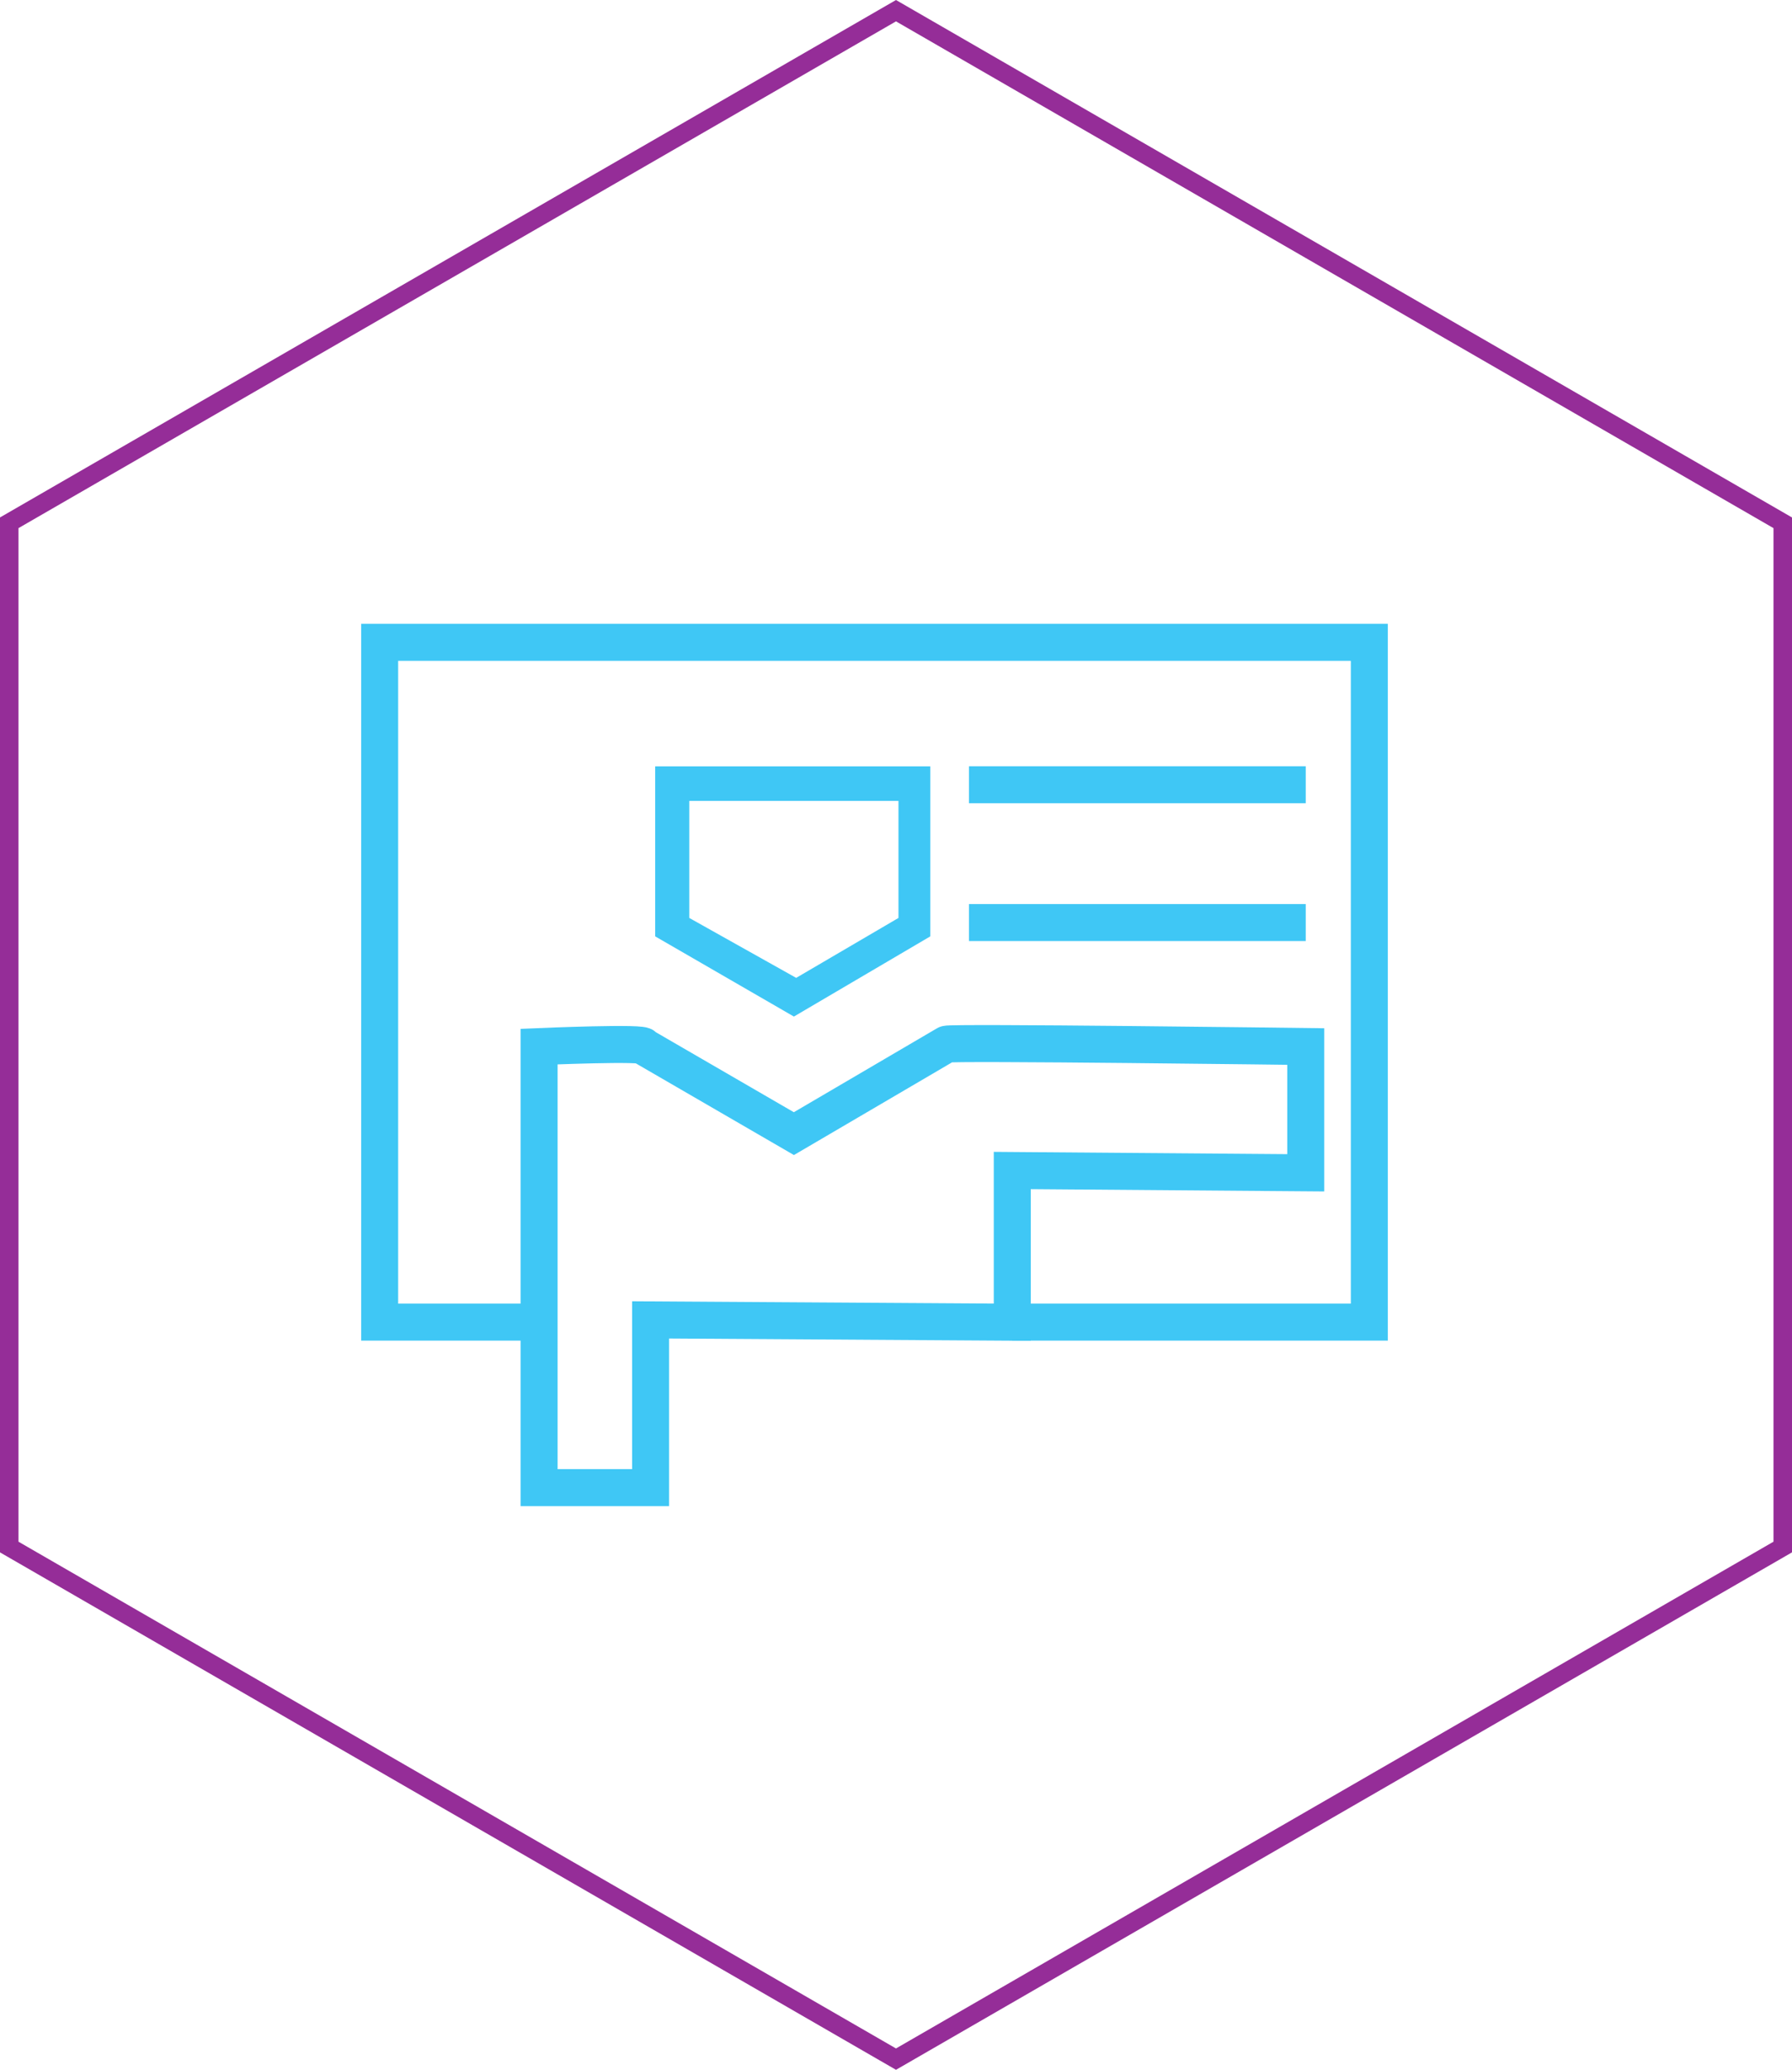
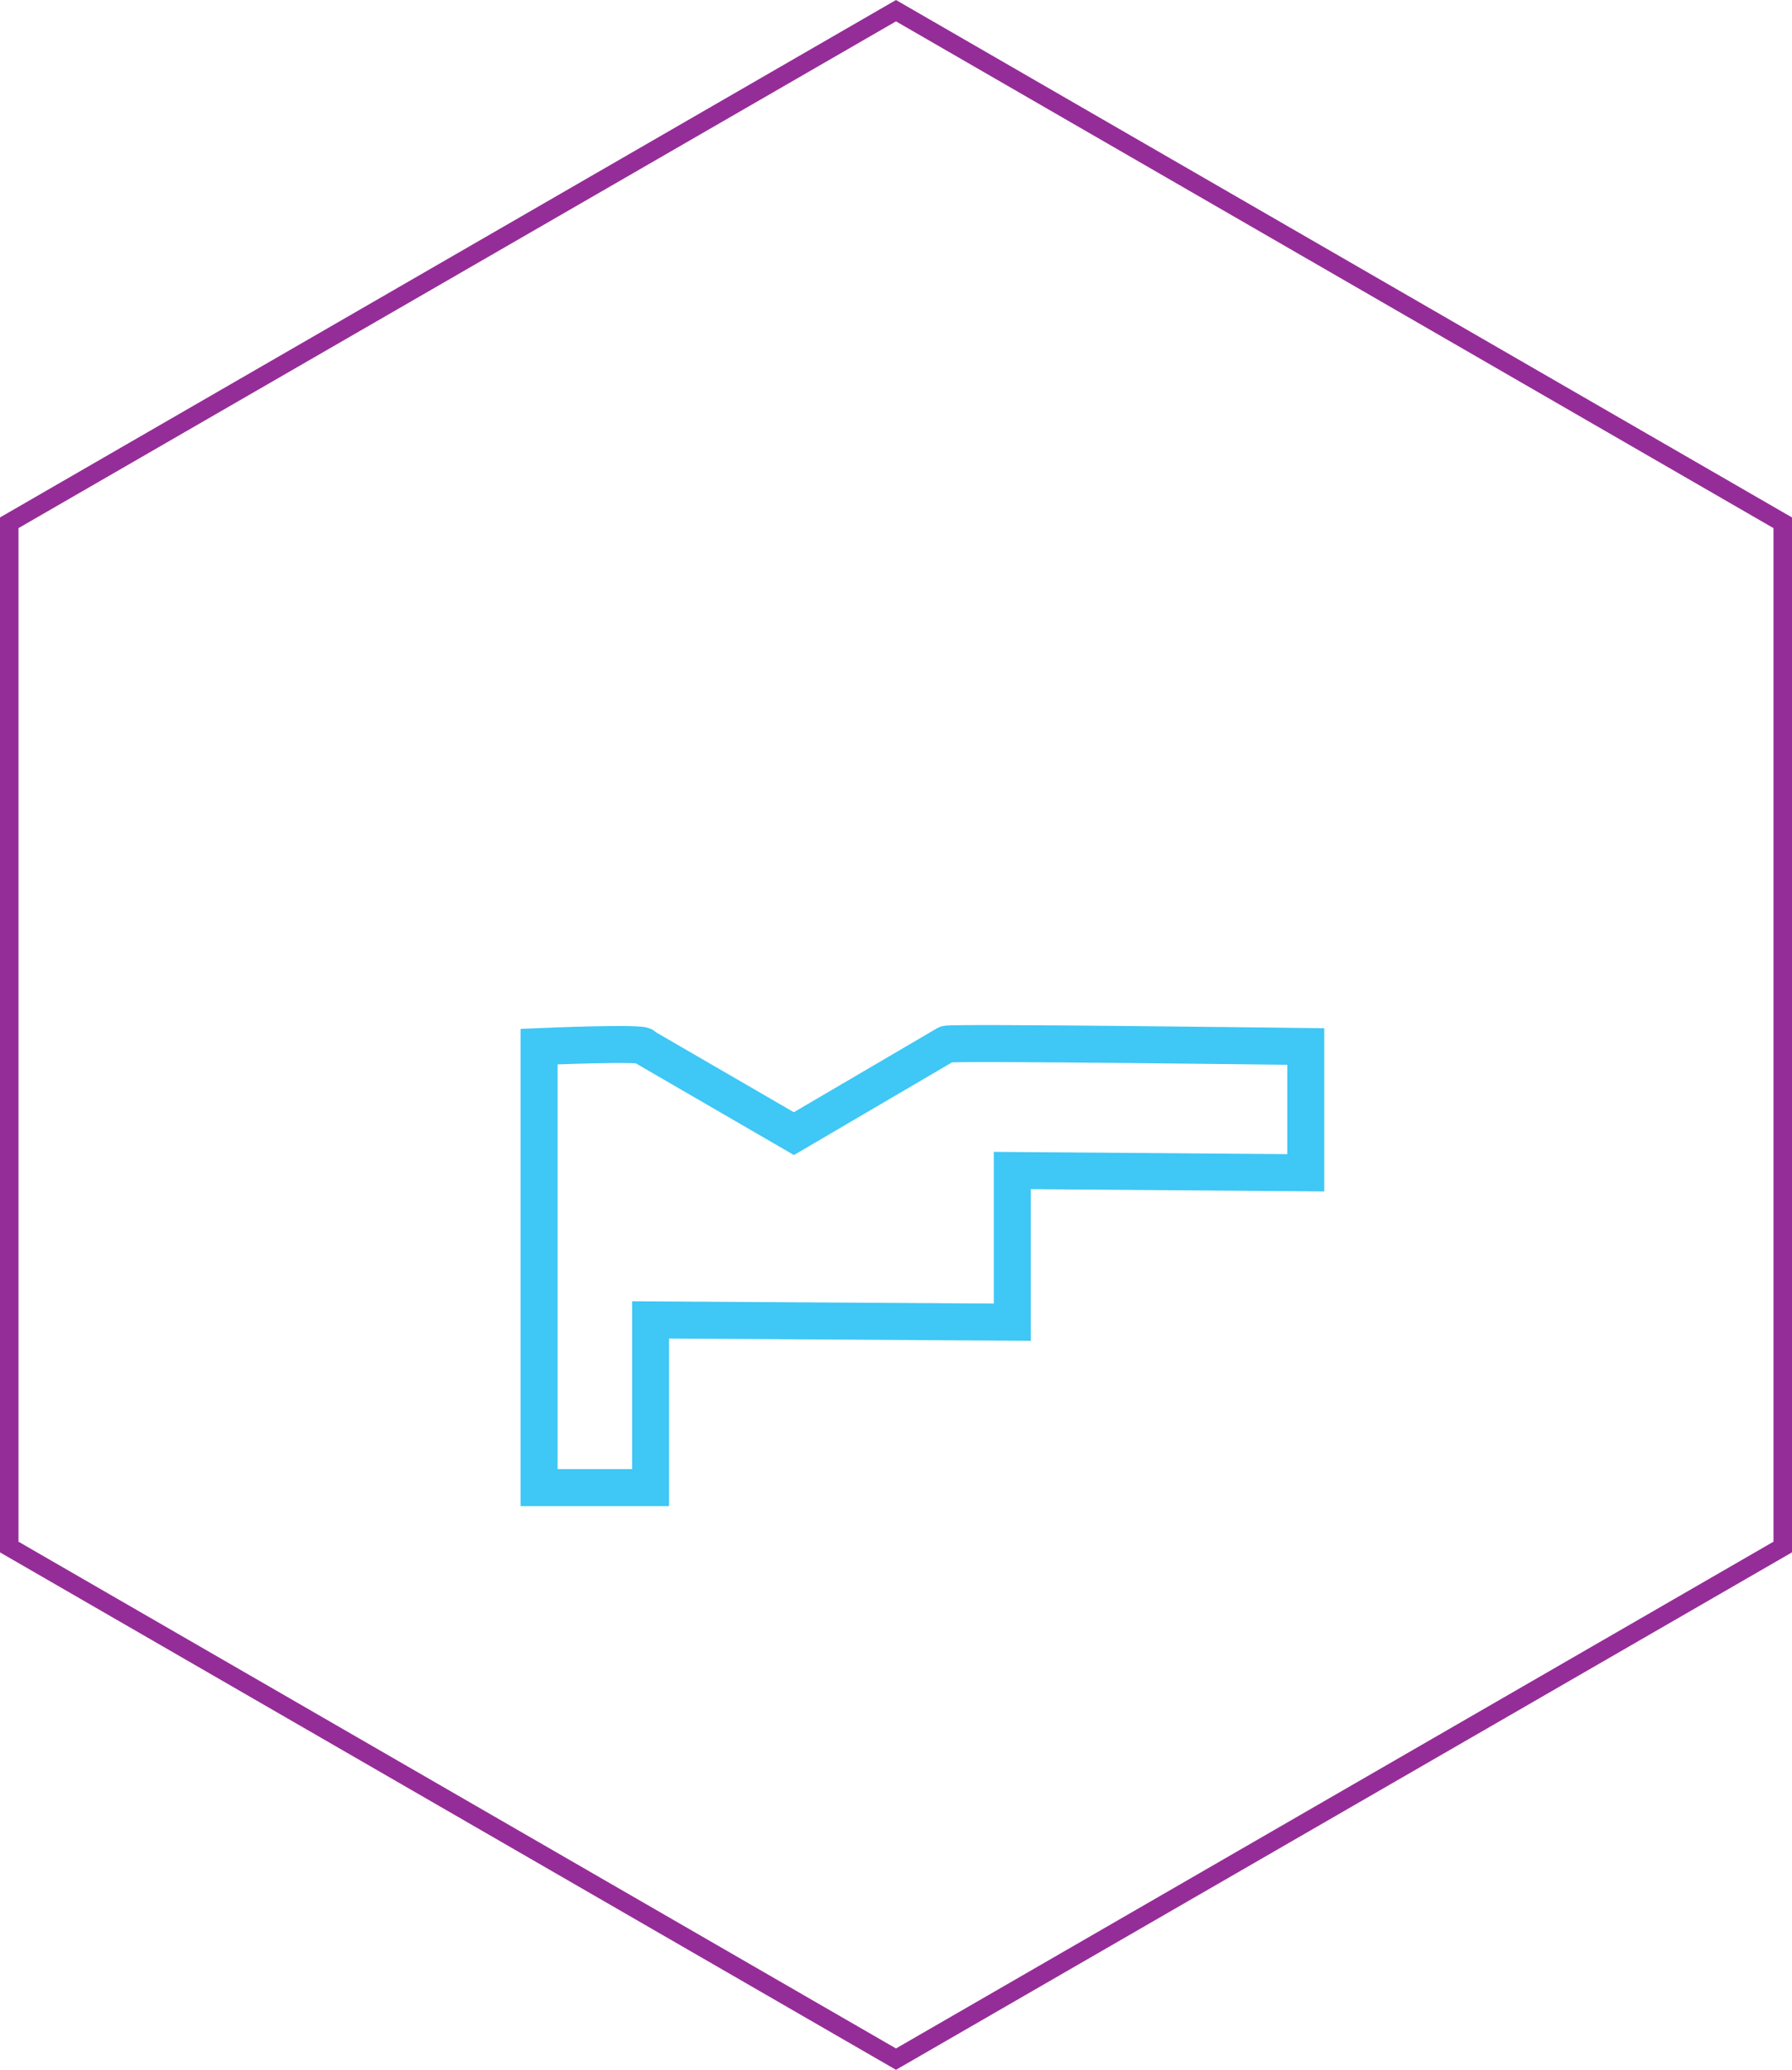
<svg xmlns="http://www.w3.org/2000/svg" width="96.895" height="111.885" viewBox="0 0 96.895 111.885">
  <g id="dataIcon1" transform="translate(-1067.741 -1240.403)">
    <g id="Group_16" data-name="Group 16">
      <g id="Group_15" data-name="Group 15">
        <g id="Group_14" data-name="Group 14">
-           <path id="Path_33" data-name="Path 33" d="M1096.516,1311.871h-8.246v-36.746h53.512v36.746h-19.307" fill="none" stroke="#3fc7f5" stroke-miterlimit="10" stroke-width="2" />
-           <path id="Path_34" data-name="Path 34" d="M1138.344,1282.823h-18.211" fill="none" stroke="#3fc7f5" stroke-miterlimit="10" stroke-width="2" />
-           <path id="Path_35" data-name="Path 35" d="M1138.344,1290.272h-18.211" fill="none" stroke="#3fc7f5" stroke-miterlimit="10" stroke-width="2" />
          <path id="Path_36" data-name="Path 36" d="M1102.545,1296.973l8.122,4.709,8.246-4.833c.124-.125,19.431.124,19.431.124v6.826l-15.869-.124v8.2l-19.556-.125v9.069h-6.029v-23.842S1102.794,1296.724,1102.545,1296.973Z" fill="none" stroke="#3fc7f5" stroke-miterlimit="10" stroke-width="2" />
-           <path id="Path_37" data-name="Path 37" d="M1116.322,1283.695v6.328l-5.531,3.239-5.78-3.239v-6.328h11.311m1.868-1.868h-15.022v9.192l7.5,4.335,7.374-4.335v-9.192Z" fill="#3fc7f5" />
        </g>
      </g>
    </g>
    <path id="Path_38" data-name="Path 38" d="M1164.136,1324.028v-55.365l-47.948-27.682-47.948,27.682v55.365l47.948,27.682Z" fill="none" stroke="#952d98" stroke-miterlimit="10" stroke-width="1" />
  </g>
</svg>